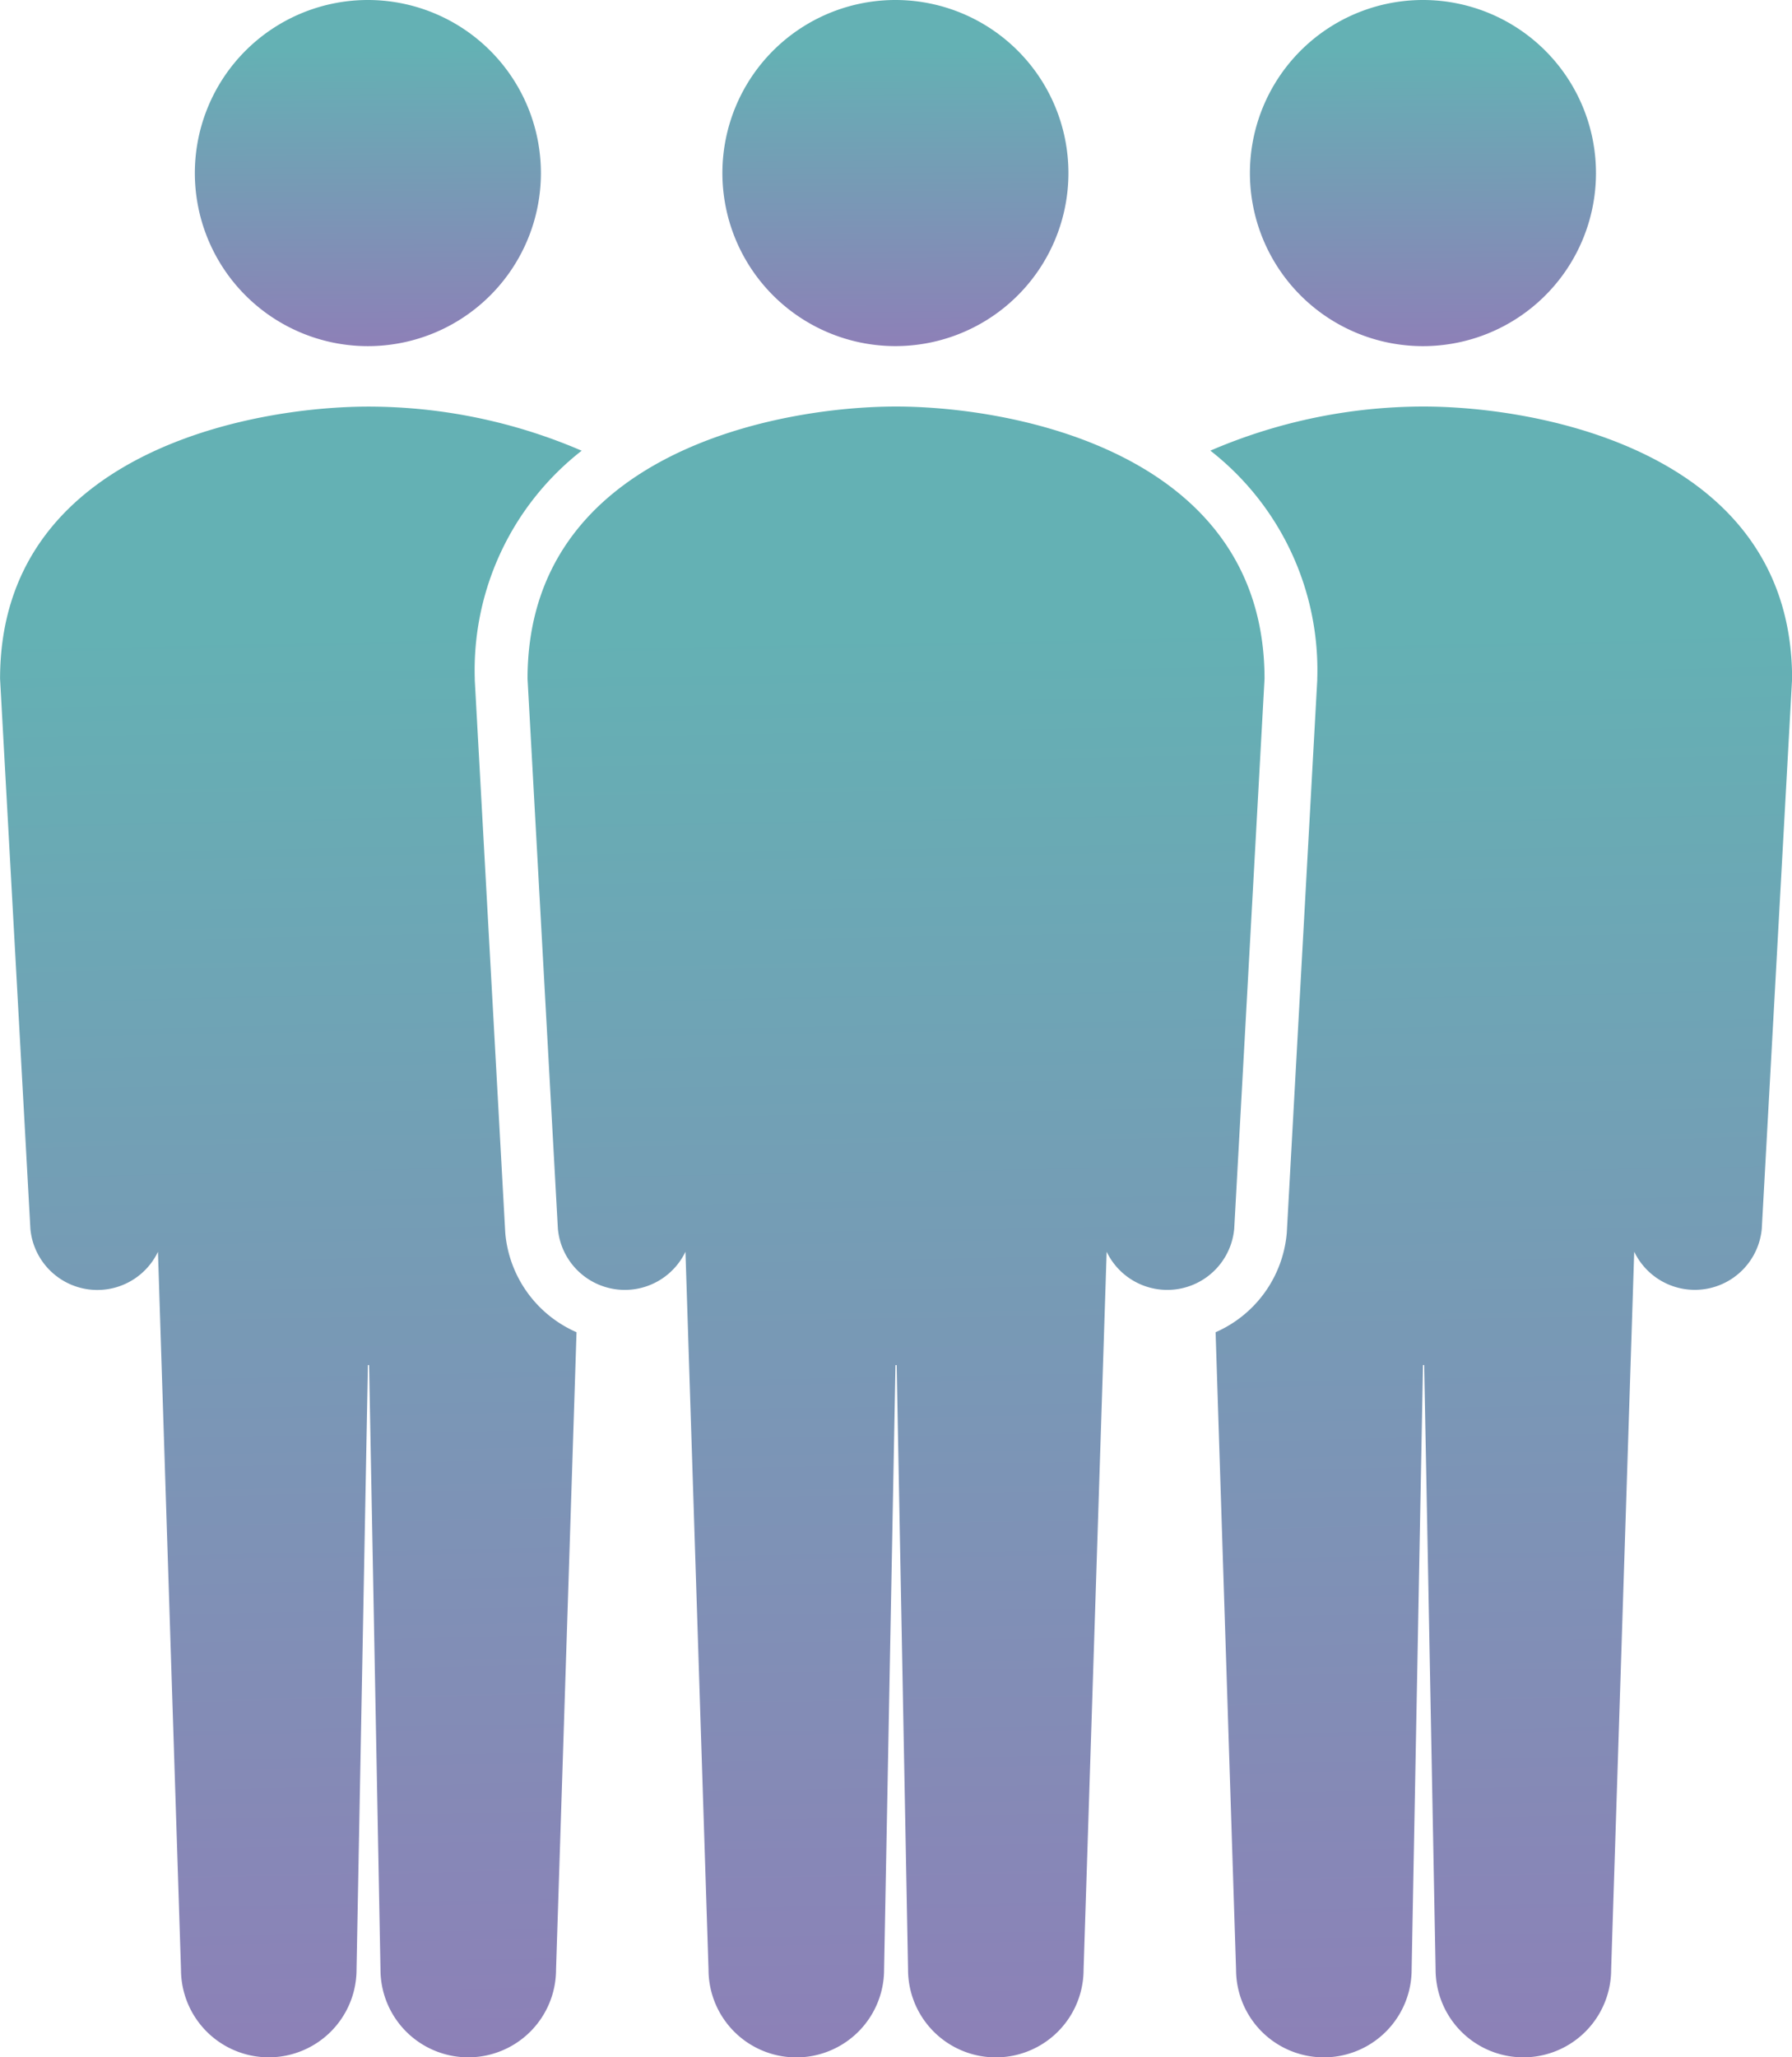
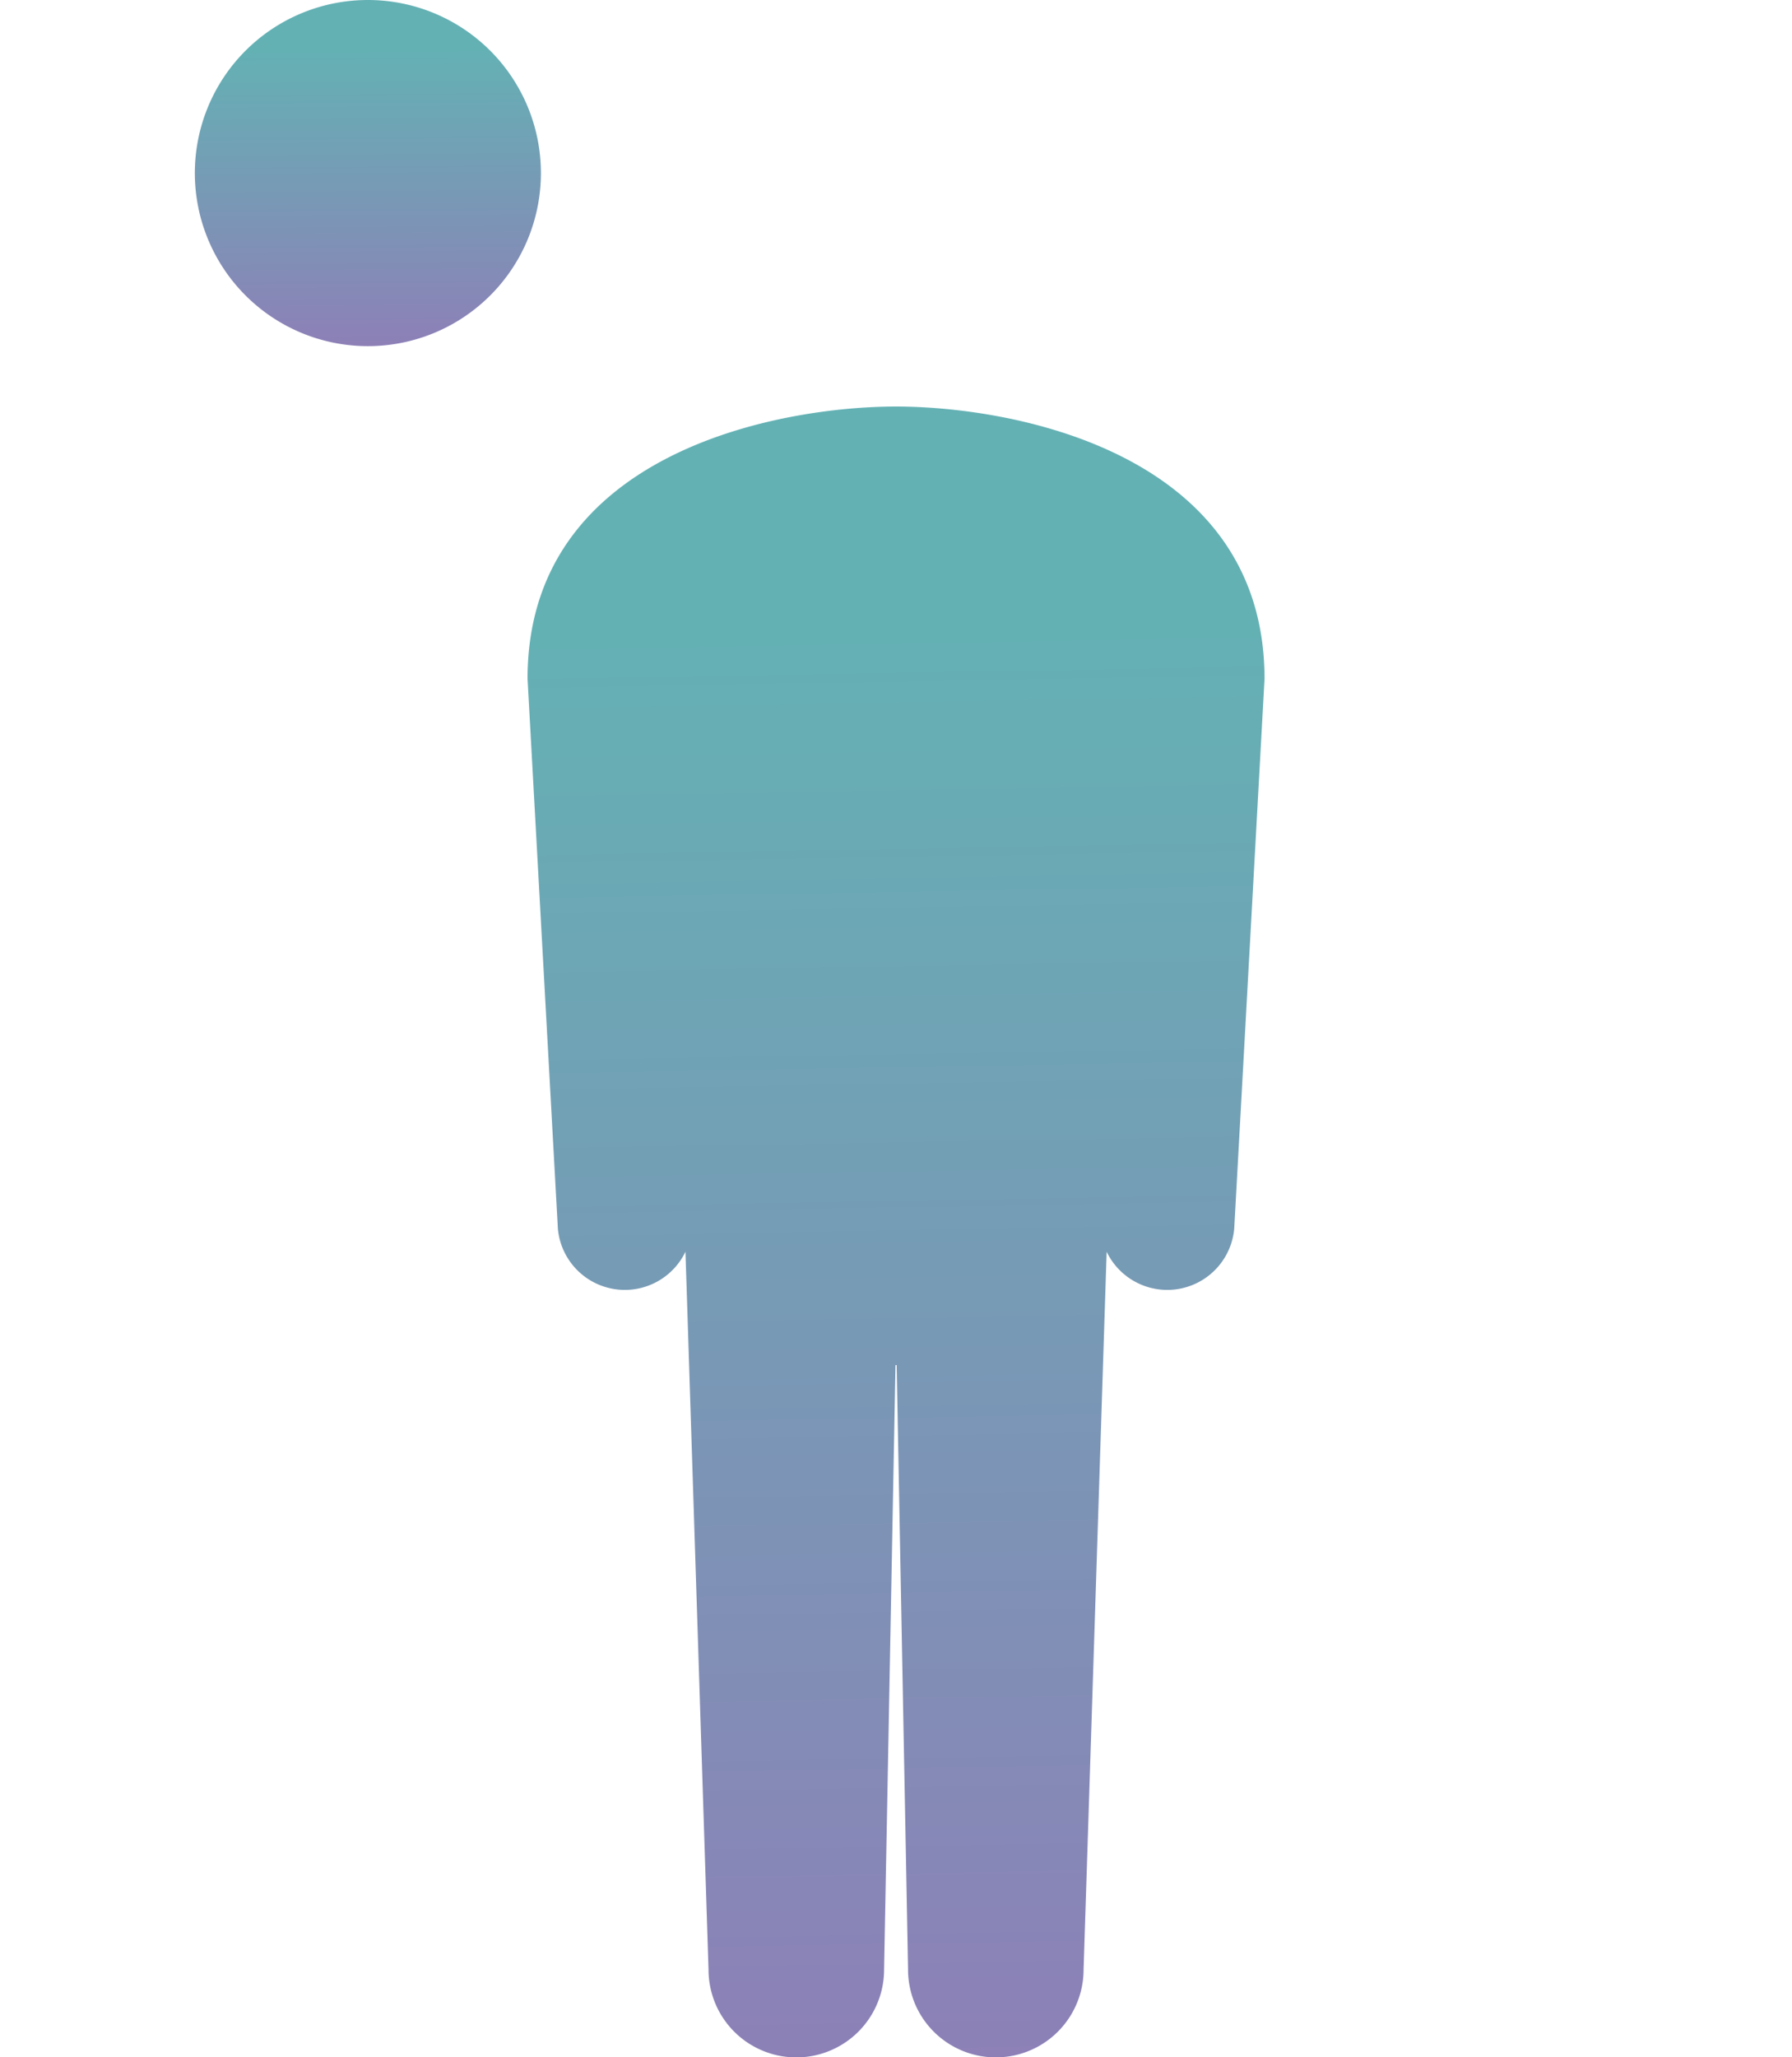
<svg xmlns="http://www.w3.org/2000/svg" width="103.95" height="119.31" viewBox="0 0 103.95 119.31">
  <defs>
    <linearGradient id="a" x1="-1.023" y1="0.152" x2="-0.98" y2="5.9" gradientUnits="objectBoundingBox">
      <stop offset="0" stop-color="#64b1b4" />
      <stop offset="0.149" stop-color="#8d80b7" />
      <stop offset="1" stop-color="#8d80b7" />
    </linearGradient>
  </defs>
  <g transform="translate(0.001)">
-     <path d="M390.944,157.778a10.037,10.037,0,1,1-10.036-10.036A10.037,10.037,0,0,1,390.944,157.778Z" transform="translate(-298.366 -147.742)" fill="url(#a)" />
    <g transform="translate(-0.001 0)">
      <path d="M331.545,157.778a10.037,10.037,0,1,1-10.037-10.036A10.038,10.038,0,0,1,331.545,157.778Z" transform="translate(-300.168 -147.742)" fill="url(#a)" />
-       <path d="M329.815,218.6l-.009-.127L328.042,186.5v-.084a16.15,16.15,0,0,1,6.2-13.23,31.31,31.31,0,0,0-12.363-2.558c-6.768,0-21.374,2.652-21.374,15.788l1.759,31.9a3.9,3.9,0,0,0,7.4,1.329L311,261.268a5.091,5.091,0,0,0,10.183,0l.66-35.055h.069l.66,35.055a5.092,5.092,0,0,0,10.184,0l1.188-36.96A6.933,6.933,0,0,1,329.815,218.6Z" transform="translate(-300.501 -147.048)" fill="url(#a)" />
    </g>
-     <path d="M361.243,157.778a10.036,10.036,0,1,1-10.034-10.036A10.036,10.036,0,0,1,361.243,157.778Z" transform="translate(-299.267 -147.742)" fill="url(#a)" />
-     <path d="M381.008,170.623a31.321,31.321,0,0,0-12.364,2.558,16.145,16.145,0,0,1,6.2,13.23v.084l-1.767,32.044-.006.064a6.932,6.932,0,0,1-4.124,5.705l1.187,36.96a5.092,5.092,0,0,0,10.185,0l.659-35.055h.069l.662,35.055a5.091,5.091,0,0,0,10.183,0l1.338-41.631a3.9,3.9,0,0,0,7.4-1.329l1.759-31.9C402.383,173.275,387.777,170.623,381.008,170.623Z" transform="translate(-298.434 -147.047)" fill="url(#a)" />
    <path d="M351.575,170.623h0c-6.768,0-21.374,2.652-21.374,15.788l1.76,31.9a3.9,3.9,0,0,0,7.4,1.329l1.338,41.631a5.092,5.092,0,0,0,10.184,0l.661-35.055h.068l.661,35.055a5.091,5.091,0,0,0,10.182,0l1.338-41.631a3.9,3.9,0,0,0,7.4-1.329l1.759-31.9C372.946,173.275,358.343,170.623,351.575,170.623Z" transform="translate(-299.6 -147.047)" fill="url(#a)" />
  </g>
</svg>